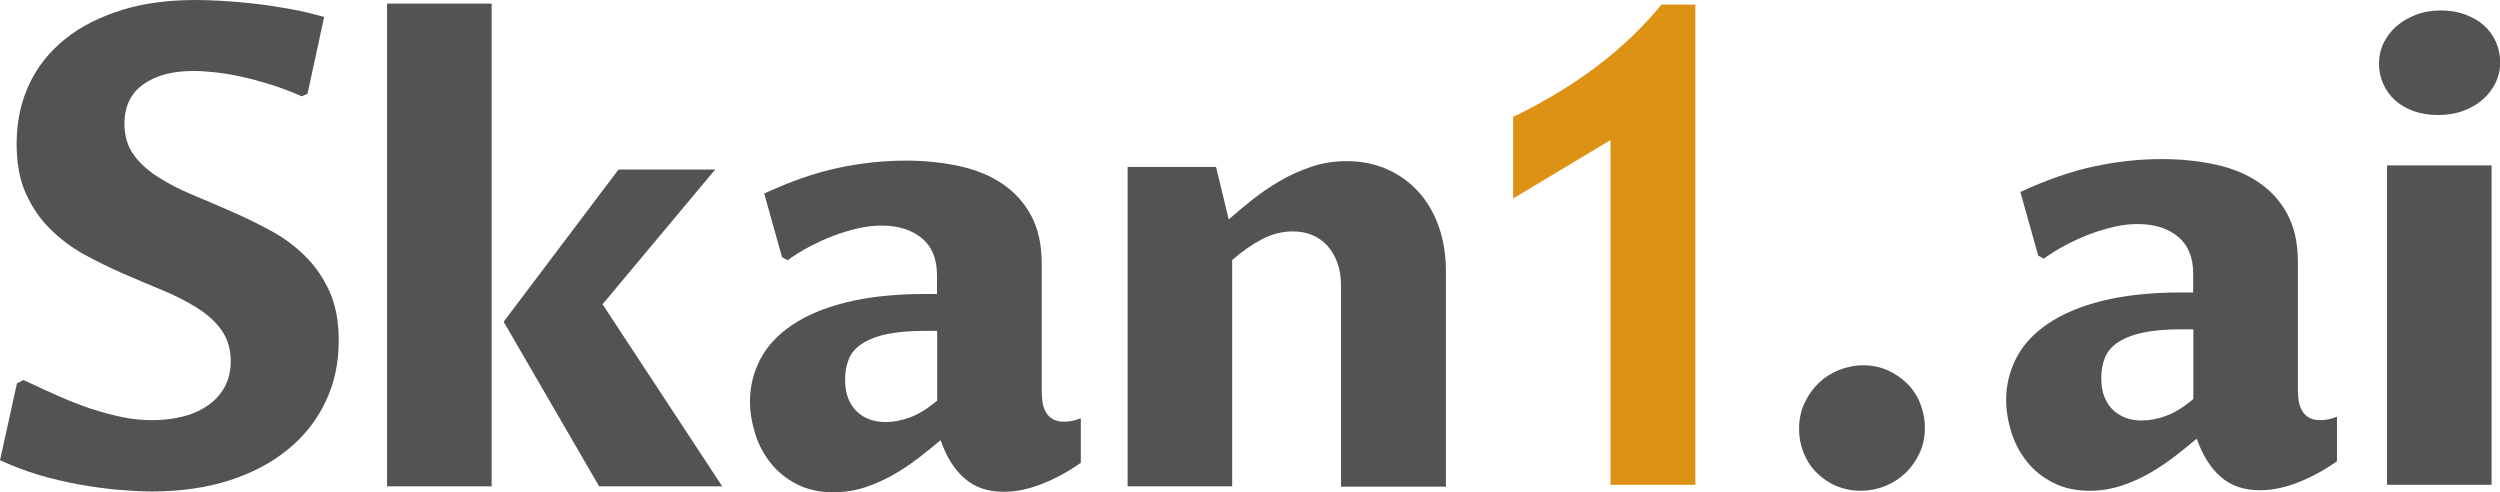
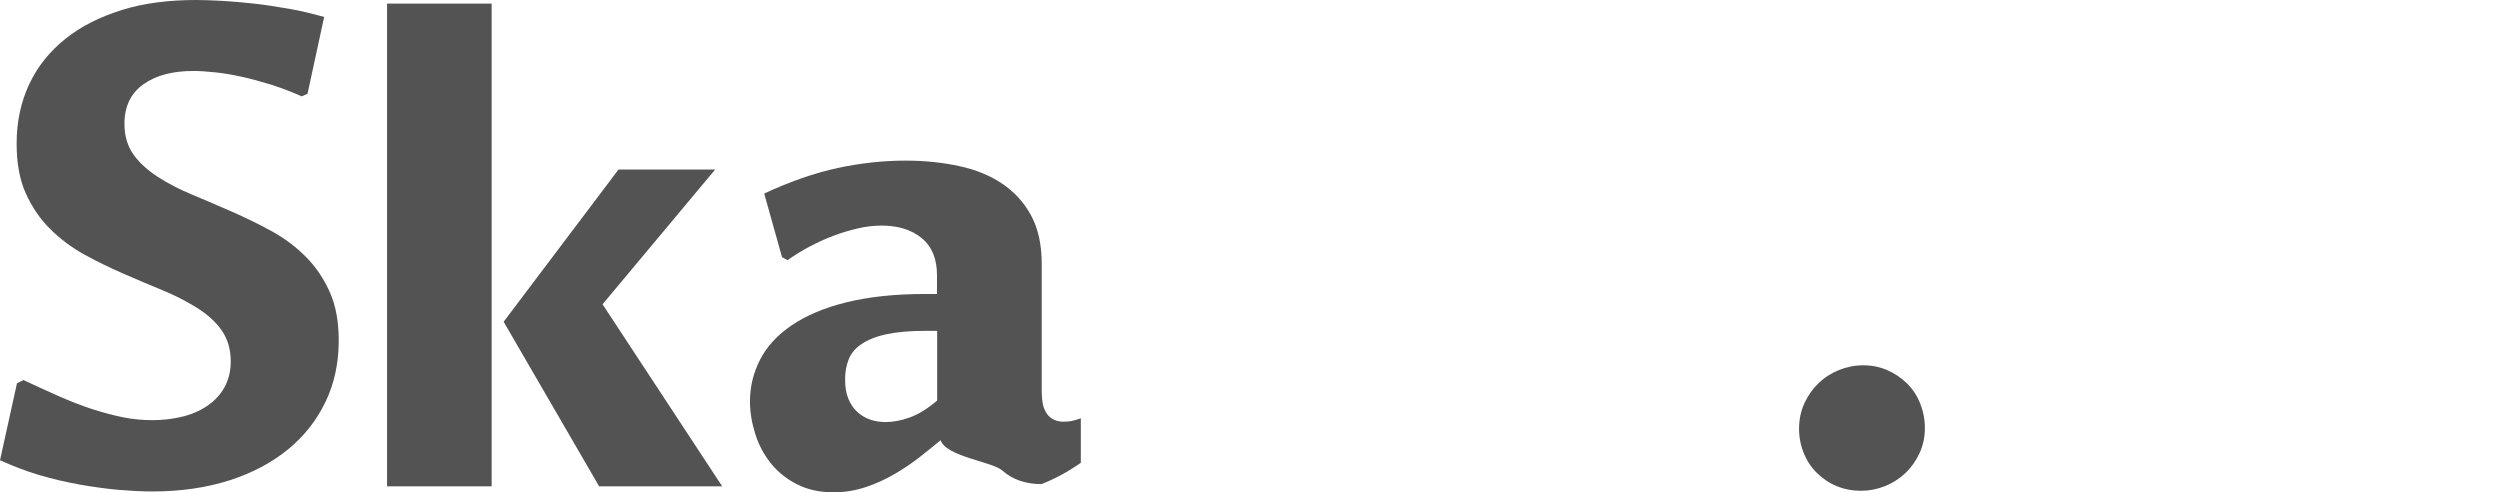
<svg xmlns="http://www.w3.org/2000/svg" version="1.1" id="logo_vectorise" x="0px" y="0px" viewBox="0 0 145.84 28.72" style="enable-background:new 0 0 145.84 28.72;" xml:space="preserve">
  <style type="text/css">
	.st0{fill:#535353;}
	.st1{fill:#DD9214;}
</style>
  <g>
    <g>
      <path class="st0" d="M22.58,0.21h6.1v28.16h-6.1V0.21z M34.95,28.37l-5.57-9.6l6.7-8.88h5.64l-6.57,7.86l6.98,10.62H34.95z" />
-       <path class="st0" d="M54.87,25.68c-0.35,0.29-0.75,0.62-1.2,0.97s-0.93,0.68-1.46,0.99s-1.09,0.57-1.69,0.77s-1.23,0.31-1.9,0.31    c-0.81,0-1.52-0.16-2.13-0.47s-1.12-0.72-1.52-1.22s-0.71-1.07-0.91-1.71s-0.31-1.27-0.31-1.9c0-0.87,0.2-1.68,0.59-2.44    s1-1.43,1.84-2s1.89-1.02,3.18-1.34s2.82-0.49,4.61-0.49h0.69v-1.09c0-0.95-0.29-1.67-0.88-2.16s-1.37-0.74-2.36-0.74    c-0.43,0-0.89,0.05-1.36,0.16s-0.95,0.25-1.43,0.43s-0.95,0.4-1.41,0.64s-0.88,0.51-1.28,0.79l-0.32-0.18l-1.04-3.71    c1.51-0.7,2.94-1.2,4.29-1.49s2.67-0.43,3.97-0.43c1.11,0,2.15,0.11,3.12,0.32s1.8,0.55,2.51,1.03s1.27,1.09,1.68,1.85    s0.62,1.7,0.62,2.81v7.49c0,0.21,0.02,0.42,0.05,0.62s0.1,0.39,0.19,0.55s0.22,0.3,0.39,0.4s0.38,0.16,0.63,0.16    c0.16,0,0.33-0.01,0.48-0.04s0.34-0.08,0.54-0.16v2.6c-0.76,0.53-1.52,0.94-2.29,1.24s-1.5,0.45-2.21,0.45    c-0.93,0-1.69-0.26-2.29-0.79S55.21,26.65,54.87,25.68z M54.66,19.3h-0.67c-0.93,0-1.69,0.07-2.29,0.2s-1.08,0.33-1.44,0.57    s-0.61,0.54-0.75,0.89s-0.21,0.74-0.21,1.17c0,0.45,0.06,0.82,0.19,1.13s0.3,0.57,0.52,0.77s0.47,0.35,0.76,0.45    s0.59,0.14,0.91,0.14c0.43,0,0.9-0.09,1.4-0.27s1.03-0.51,1.59-0.98V19.3z" />
-       <path class="st0" d="M65.79,9.74h5.15l0.74,3.06c0.4-0.35,0.85-0.73,1.34-1.12s1.04-0.77,1.62-1.11s1.2-0.62,1.85-0.84    s1.34-0.33,2.06-0.33c0.87,0,1.66,0.16,2.36,0.47s1.32,0.75,1.83,1.31s0.91,1.24,1.19,2.03s0.42,1.67,0.42,2.63v12.55h-6.12V16.7    c0-0.53-0.07-0.99-0.22-1.39s-0.35-0.73-0.6-1s-0.55-0.47-0.89-0.61s-0.7-0.2-1.09-0.2c-0.64,0-1.26,0.16-1.84,0.47    s-1.15,0.71-1.71,1.2v13.2h-6.1V9.74z" />
+       <path class="st0" d="M54.87,25.68c-0.35,0.29-0.75,0.62-1.2,0.97s-0.93,0.68-1.46,0.99s-1.09,0.57-1.69,0.77s-1.23,0.31-1.9,0.31    c-0.81,0-1.52-0.16-2.13-0.47s-1.12-0.72-1.52-1.22s-0.71-1.07-0.91-1.71s-0.31-1.27-0.31-1.9c0-0.87,0.2-1.68,0.59-2.44    s1-1.43,1.84-2s1.89-1.02,3.18-1.34s2.82-0.49,4.61-0.49h0.69v-1.09c0-0.95-0.29-1.67-0.88-2.16s-1.37-0.74-2.36-0.74    c-0.43,0-0.89,0.05-1.36,0.16s-0.95,0.25-1.43,0.43s-0.95,0.4-1.41,0.64s-0.88,0.51-1.28,0.79l-0.32-0.18l-1.04-3.71    c1.51-0.7,2.94-1.2,4.29-1.49s2.67-0.43,3.97-0.43c1.11,0,2.15,0.11,3.12,0.32s1.8,0.55,2.51,1.03s1.27,1.09,1.68,1.85    s0.62,1.7,0.62,2.81v7.49c0,0.21,0.02,0.42,0.05,0.62s0.1,0.39,0.19,0.55s0.22,0.3,0.39,0.4s0.38,0.16,0.63,0.16    c0.16,0,0.33-0.01,0.48-0.04s0.34-0.08,0.54-0.16v2.6c-0.76,0.53-1.52,0.94-2.29,1.24c-0.93,0-1.69-0.26-2.29-0.79S55.21,26.65,54.87,25.68z M54.66,19.3h-0.67c-0.93,0-1.69,0.07-2.29,0.2s-1.08,0.33-1.44,0.57    s-0.61,0.54-0.75,0.89s-0.21,0.74-0.21,1.17c0,0.45,0.06,0.82,0.19,1.13s0.3,0.57,0.52,0.77s0.47,0.35,0.76,0.45    s0.59,0.14,0.91,0.14c0.43,0,0.9-0.09,1.4-0.27s1.03-0.51,1.59-0.98V19.3z" />
    </g>
    <g>
      <path class="st0" d="M8.91,24.51c0.6,0,1.17-0.07,1.71-0.2c0.55-0.13,1.03-0.34,1.45-0.62s0.76-0.63,1.01-1.07    s0.38-0.95,0.38-1.54c0-0.71-0.18-1.31-0.53-1.81s-0.83-0.93-1.42-1.3c-0.59-0.37-1.26-0.72-2.01-1.03s-1.51-0.63-2.29-0.97    c-0.78-0.34-1.54-0.71-2.29-1.12c-0.74-0.41-1.41-0.91-2-1.5c-0.59-0.58-1.06-1.28-1.42-2.08S0.97,9.5,0.97,8.38    c0-1.28,0.25-2.44,0.74-3.48s1.2-1.91,2.11-2.64s2.02-1.28,3.3-1.68S9.86,0,11.44,0c0.43,0,0.94,0.02,1.51,0.05    c0.58,0.03,1.2,0.09,1.86,0.16s1.34,0.18,2.04,0.3s1.38,0.29,2.06,0.48l-0.97,4.48L17.6,5.62c-0.6-0.27-1.19-0.49-1.78-0.68    c-0.59-0.18-1.16-0.34-1.71-0.46c-0.55-0.12-1.07-0.21-1.55-0.26s-0.91-0.08-1.28-0.08c-1.22,0-2.19,0.26-2.92,0.78    S7.26,6.21,7.26,7.22c0,0.71,0.18,1.31,0.53,1.8s0.83,0.92,1.42,1.3c0.59,0.38,1.26,0.73,2.01,1.04c0.75,0.31,1.51,0.64,2.29,0.98    c0.78,0.34,1.55,0.72,2.29,1.12s1.42,0.9,2.01,1.49c0.59,0.58,1.06,1.27,1.42,2.07s0.53,1.74,0.53,2.85    c0,1.29-0.25,2.48-0.76,3.55s-1.23,2-2.18,2.78c-0.95,0.78-2.09,1.39-3.43,1.82c-1.34,0.43-2.85,0.65-4.52,0.65    c-0.62,0-1.29-0.04-2.02-0.1c-0.72-0.07-1.47-0.17-2.24-0.31s-1.55-0.32-2.33-0.55S0.74,27.18,0,26.85l0.99-4.49l0.38-0.19    c0.72,0.34,1.42,0.66,2.08,0.95s1.3,0.54,1.91,0.74c0.62,0.2,1.22,0.36,1.8,0.48S8.33,24.51,8.91,24.51z" />
    </g>
    <g>
-       <path class="st0" d="M128.15,25.59c-0.35,0.29-0.75,0.62-1.2,0.97s-0.93,0.68-1.46,0.99s-1.09,0.57-1.69,0.77s-1.23,0.31-1.9,0.31    c-0.81,0-1.52-0.16-2.13-0.47s-1.12-0.72-1.52-1.22s-0.71-1.07-0.91-1.71s-0.31-1.27-0.31-1.9c0-0.87,0.2-1.68,0.59-2.44    s1-1.43,1.84-2s1.89-1.02,3.18-1.34s2.82-0.49,4.61-0.49h0.69v-1.09c0-0.95-0.29-1.67-0.88-2.16c-0.59-0.49-1.37-0.74-2.36-0.74    c-0.43,0-0.89,0.05-1.36,0.16s-0.95,0.25-1.43,0.43s-0.95,0.4-1.41,0.64s-0.88,0.51-1.28,0.79l-0.32-0.18l-1.04-3.71    c1.51-0.7,2.94-1.2,4.29-1.49s2.67-0.43,3.97-0.43c1.11,0,2.15,0.11,3.12,0.32s1.8,0.55,2.51,1.03s1.27,1.09,1.68,1.85    s0.62,1.7,0.62,2.81v7.49c0,0.21,0.02,0.42,0.05,0.62s0.1,0.39,0.19,0.55c0.09,0.16,0.22,0.3,0.39,0.4s0.38,0.16,0.63,0.16    c0.16,0,0.33-0.01,0.48-0.04s0.34-0.08,0.54-0.16v2.6c-0.76,0.53-1.52,0.94-2.29,1.24s-1.5,0.45-2.21,0.45    c-0.93,0-1.69-0.26-2.29-0.79S128.49,26.56,128.15,25.59z M127.94,19.21h-0.67c-0.93,0-1.69,0.07-2.29,0.2s-1.08,0.33-1.44,0.57    s-0.61,0.54-0.75,0.89s-0.21,0.74-0.21,1.17c0,0.45,0.06,0.82,0.19,1.13c0.13,0.31,0.3,0.57,0.52,0.77s0.47,0.35,0.76,0.45    s0.59,0.14,0.91,0.14c0.43,0,0.9-0.09,1.4-0.27s1.03-0.51,1.59-0.98V19.21z" />
-       <path class="st0" d="M142.22,6.71c-0.53,0-1-0.08-1.42-0.23s-0.78-0.36-1.08-0.63s-0.53-0.59-0.69-0.95s-0.25-0.76-0.25-1.18    c0-0.43,0.09-0.84,0.27-1.21s0.43-0.7,0.75-0.98s0.7-0.5,1.14-0.67s0.93-0.25,1.46-0.25c0.52,0,0.99,0.08,1.42,0.24    s0.79,0.37,1.09,0.64s0.53,0.59,0.69,0.95s0.25,0.76,0.25,1.18c0,0.43-0.09,0.84-0.27,1.21s-0.43,0.7-0.75,0.98    s-0.7,0.5-1.14,0.66S142.75,6.71,142.22,6.71z M139.25,9.65h6.1v18.63h-6.1V9.65z" />
-     </g>
+       </g>
    <g>
      <path class="st0" d="M108.55,28.63c-0.49,0-0.96-0.09-1.4-0.27s-0.82-0.44-1.15-0.76s-0.59-0.71-0.77-1.15s-0.28-0.92-0.28-1.43    c0-0.54,0.1-1.03,0.31-1.49s0.48-0.84,0.82-1.17s0.74-0.59,1.19-0.77s0.92-0.28,1.42-0.28s0.96,0.09,1.4,0.28s0.82,0.45,1.15,0.77    s0.59,0.71,0.77,1.16s0.28,0.93,0.28,1.44c0,0.53-0.1,1.02-0.31,1.47s-0.48,0.84-0.83,1.17s-0.74,0.58-1.19,0.76    S109.04,28.63,108.55,28.63z" />
    </g>
    <g>
-       <path class="st1" d="M93.95,28.28V8.17l-5.68,3.41V6.82c3.64-1.76,6.53-3.95,8.65-6.55h1.98v28.01H93.95z" />
-     </g>
+       </g>
  </g>
</svg>